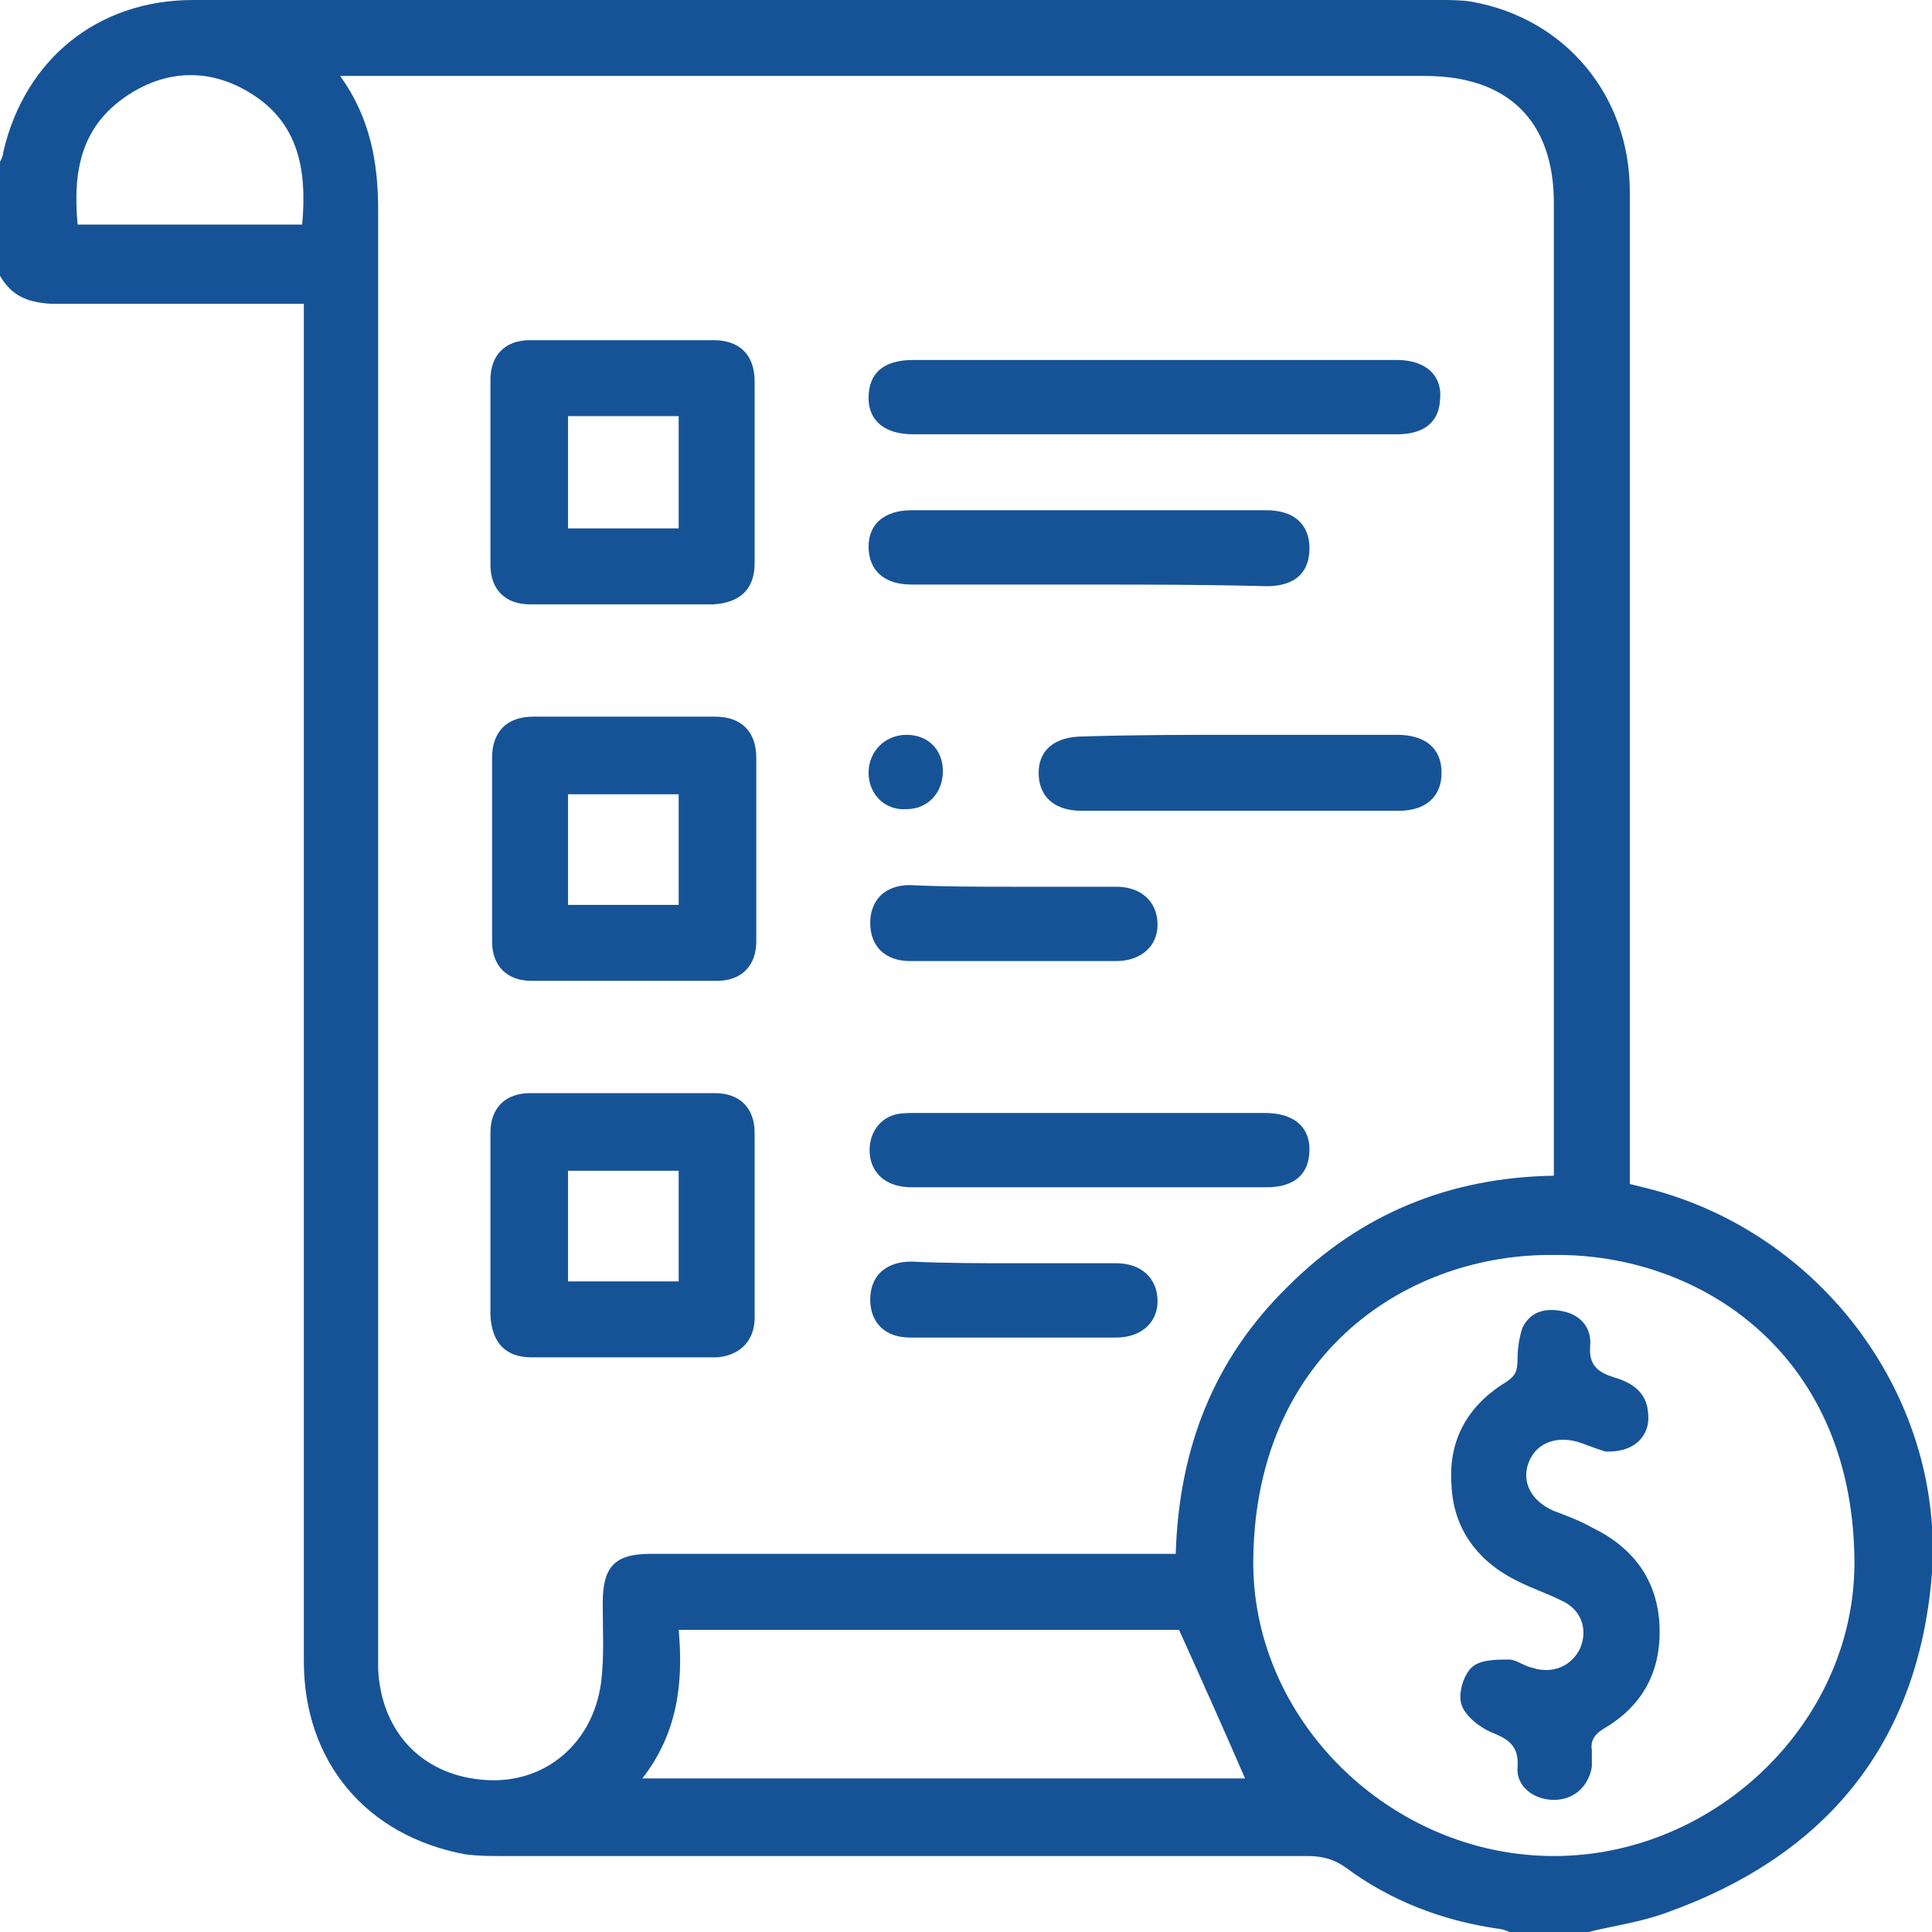
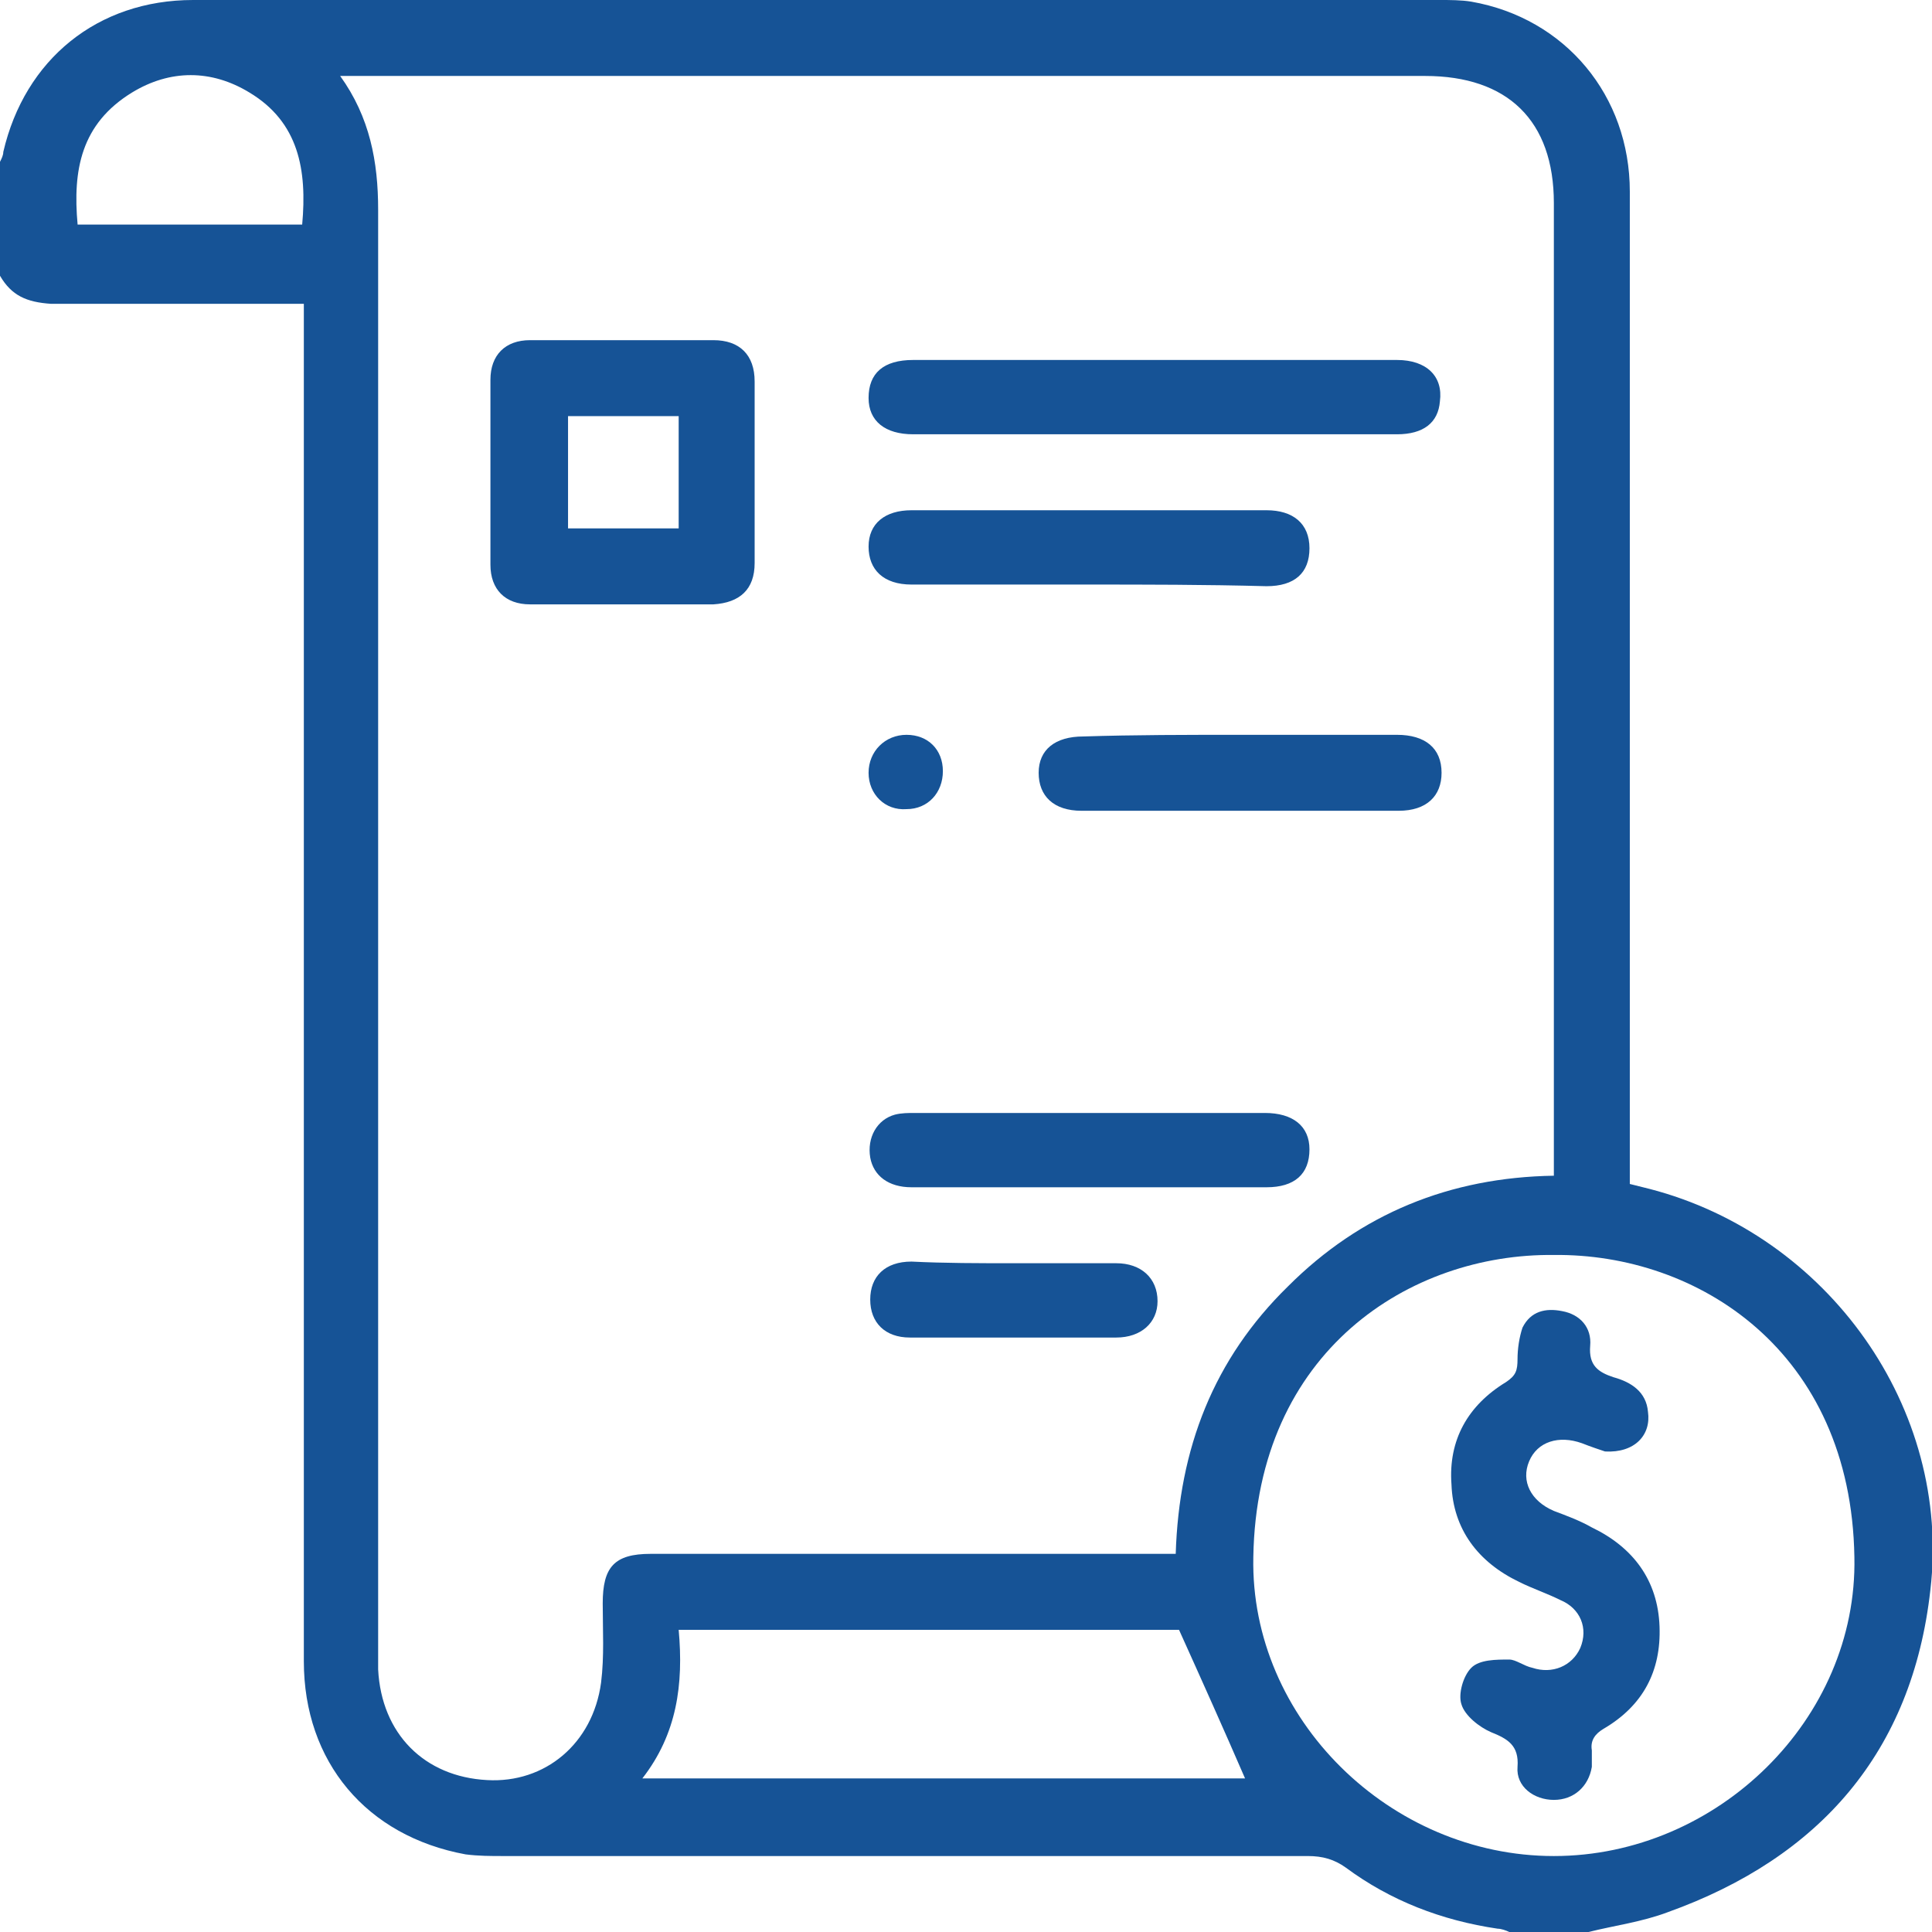
<svg xmlns="http://www.w3.org/2000/svg" version="1.1" id="Layer_1" x="0px" y="0px" viewBox="0 0 117 117" style="enable-background:new 0 0 117 117;" xml:space="preserve">
  <style type="text/css">
	.st0{fill:#165396;}
</style>
  <g>
    <g>
      <path class="st0" d="M0,16.7c0-2.3,0-4.6,0-6.9c0.1-0.2,0.2-0.4,0.2-0.6C1.5,3.6,5.9,0,11.7,0C36.9,0,62,0,87.2,0    c0.6,0,1.3,0,1.9,0.1c5.7,1,9.6,5.7,9.6,11.5c0,19.6,0,39.1,0,58.7c0,0.5,0,0.9,0,1.4c0.4,0.1,0.8,0.2,1.2,0.3    c10.8,2.8,18.3,13.3,17,24.3c-1.1,9.8-6.7,16.2-15.9,19.5c-1.6,0.6-3.2,0.8-4.8,1.2c-1.6,0-3.2,0-4.8,0c-0.2-0.1-0.5-0.2-0.7-0.2    c-3.4-0.5-6.5-1.7-9.2-3.7c-0.7-0.5-1.4-0.7-2.3-0.7c-16.2,0-32.5,0-48.7,0c-0.8,0-1.5,0-2.3-0.1c-6-1.1-9.8-5.6-9.8-11.7    c0-26.9,0-53.8,0-80.7c0-0.5,0-1,0-1.5c-0.5,0-1,0-1.4,0c-4.6,0-9.3,0-13.9,0C1.6,18.3,0.7,17.9,0,16.7z M20.6,4.6    c1.8,2.5,2.3,5.2,2.3,8.1c0,29,0,58.1,0,87.1c0,0.4,0,0.8,0,1.3c0.2,3.9,2.8,6.5,6.6,6.7c3.5,0.2,6.4-2.2,6.9-5.9    c0.2-1.6,0.1-3.2,0.1-4.8c0-2.2,0.7-3,2.9-3c10.1,0,20.3,0,30.4,0c0.4,0,0.9,0,1.4,0c0.2-6.4,2.3-11.8,6.8-16.2    c4.4-4.4,9.8-6.6,16.1-6.7c0-0.5,0-0.9,0-1.3c0-19.2,0-38.4,0-57.6c0-5-2.8-7.7-7.8-7.7c-21.4,0-42.9,0-64.3,0    C21.7,4.6,21.3,4.6,20.6,4.6z M94.1,76c-8.7-0.1-18,5.8-18.2,18.3c-0.2,9.8,8.3,18.1,18.2,18.1c9.9,0,18.4-8.3,18.2-18.1    C112.1,81.8,102.8,75.9,94.1,76z M38.9,107.7c12.4,0,24.5,0,36.5,0c-1.3-3-2.6-5.9-4-9c-9.9,0-20.1,0-30.3,0    C41.4,102,41,105,38.9,107.7z M4.7,13.6c4.6,0,9.1,0,13.6,0c0.3-3.3-0.2-6.2-3.2-8c-2.3-1.4-4.8-1.4-7.1,0    C4.9,7.5,4.4,10.3,4.7,13.6z" />
      <path class="st0" d="M45.7,28.6c0,1.8,0,3.6,0,5.5c0,1.6-0.9,2.4-2.5,2.5c-3.7,0-7.4,0-11.1,0c-1.5,0-2.4-0.9-2.4-2.4    c0-3.7,0-7.4,0-11.2c0-1.5,0.9-2.4,2.4-2.4c3.7,0,7.4,0,11.1,0c1.6,0,2.5,0.9,2.5,2.5C45.7,24.9,45.7,26.8,45.7,28.6z M34.4,25.2    c0,2.3,0,4.6,0,6.8c2.3,0,4.5,0,6.7,0c0-2.3,0-4.5,0-6.8C38.8,25.2,36.6,25.2,34.4,25.2z" />
-       <path class="st0" d="M37.8,43.4c1.8,0,3.6,0,5.5,0c1.6,0,2.5,0.9,2.5,2.5c0,3.7,0,7.4,0,11.1c0,1.5-0.9,2.4-2.4,2.4    c-3.7,0-7.4,0-11.2,0c-1.5,0-2.4-0.9-2.4-2.4c0-3.7,0-7.4,0-11.1c0-1.6,0.9-2.5,2.5-2.5C34.1,43.4,35.9,43.4,37.8,43.4z     M41.1,54.8c0-2.3,0-4.5,0-6.7c-2.3,0-4.5,0-6.7,0c0,2.3,0,4.5,0,6.7C36.7,54.8,38.9,54.8,41.1,54.8z" />
-       <path class="st0" d="M37.7,82.2c-1.8,0-3.6,0-5.5,0c-1.6,0-2.4-0.9-2.5-2.5c0-3.7,0-7.4,0-11.1c0-1.5,0.9-2.4,2.4-2.4    c3.7,0,7.4,0,11.2,0c1.5,0,2.4,0.9,2.4,2.4c0,3.7,0,7.4,0,11.2c0,1.4-0.9,2.3-2.3,2.4C41.5,82.2,39.6,82.2,37.7,82.2z M41.1,70.9    c-2.3,0-4.5,0-6.7,0c0,2.3,0,4.5,0,6.7c2.3,0,4.5,0,6.7,0C41.1,75.4,41.1,73.2,41.1,70.9z" />
      <path class="st0" d="M69.8,26.3c-4.8,0-9.7,0-14.5,0c-1.7,0-2.7-0.8-2.7-2.2c0-1.5,0.9-2.3,2.7-2.3c9.8,0,19.5,0,29.3,0    c1.8,0,2.8,1,2.6,2.5c-0.1,1.3-1,2-2.6,2C79.7,26.3,74.8,26.3,69.8,26.3z" />
      <path class="st0" d="M65.8,35.4c-3.5,0-7.1,0-10.6,0c-1.7,0-2.6-0.9-2.6-2.3s1-2.2,2.6-2.2c7.2,0,14.4,0,21.5,0    c1.6,0,2.6,0.8,2.6,2.3s-0.9,2.3-2.6,2.3C73,35.4,69.4,35.4,65.8,35.4z" />
      <path class="st0" d="M66,67.4c3.5,0,7.1,0,10.6,0c1.7,0,2.7,0.8,2.7,2.2c0,1.5-0.9,2.3-2.6,2.3c-7.2,0-14.4,0-21.5,0    c-1.4,0-2.3-0.7-2.5-1.8c-0.2-1.2,0.4-2.3,1.5-2.6c0.4-0.1,0.8-0.1,1.2-0.1C58.9,67.4,62.4,67.4,66,67.4z" />
      <path class="st0" d="M75.1,44.5c3.2,0,6.3,0,9.5,0c1.7,0,2.7,0.8,2.7,2.3c0,1.4-0.9,2.3-2.6,2.3c-6.4,0-12.8,0-19.2,0    c-1.7,0-2.6-0.9-2.6-2.3s1-2.2,2.7-2.2C68.7,44.5,71.9,44.5,75.1,44.5z" />
-       <path class="st0" d="M61.4,53.7c2.1,0,4.1,0,6.2,0c1.5,0,2.5,0.9,2.5,2.3c0,1.3-1,2.2-2.5,2.2c-4.2,0-8.4,0-12.5,0    c-1.5,0-2.4-0.9-2.4-2.3s0.9-2.3,2.4-2.3C57.1,53.7,59.2,53.7,61.4,53.7z" />
      <path class="st0" d="M61.4,76.5c2.1,0,4.1,0,6.2,0c1.5,0,2.5,0.9,2.5,2.3c0,1.3-1,2.2-2.5,2.2c-4.2,0-8.4,0-12.5,0    c-1.5,0-2.4-0.9-2.4-2.3s0.9-2.3,2.5-2.3C57.2,76.5,59.3,76.5,61.4,76.5z" />
      <path class="st0" d="M52.6,46.8c0-1.3,1-2.3,2.3-2.3s2.2,0.9,2.2,2.2c0,1.3-0.9,2.3-2.2,2.3C53.6,49.1,52.6,48.1,52.6,46.8z" />
      <path class="st0" d="M97.2,87.9c-0.3-0.1-0.9-0.3-1.4-0.5c-1.4-0.5-2.7-0.1-3.2,1.1s0.1,2.4,1.5,3c0.8,0.3,1.6,0.6,2.3,1    c2.5,1.2,4,3.2,4.1,6c0.1,2.7-1,4.8-3.4,6.2c-0.5,0.3-0.8,0.7-0.7,1.3c0,0.3,0,0.7,0,1c-0.2,1.2-1.1,2-2.3,2c-1.2,0-2.3-0.8-2.2-2    c0.1-1.3-0.6-1.7-1.6-2.1c-0.7-0.3-1.6-1-1.8-1.7c-0.2-0.6,0.1-1.7,0.6-2.2s1.5-0.5,2.3-0.5c0.4,0,0.9,0.4,1.4,0.5    c1.2,0.4,2.4-0.1,2.9-1.2c0.5-1.2,0-2.4-1.2-2.9c-0.8-0.4-1.7-0.7-2.5-1.1c-2.5-1.2-4-3.2-4.1-5.9c-0.2-2.7,1-4.8,3.3-6.2    c0.6-0.4,0.7-0.7,0.7-1.4c0-0.6,0.1-1.3,0.3-1.9c0.5-1,1.4-1.2,2.4-1c1.1,0.2,1.8,1,1.7,2.1c-0.1,1.2,0.5,1.6,1.4,1.9    c1.1,0.3,2,0.9,2.1,2.1C100,86.9,99,88,97.2,87.9z" />
    </g>
  </g>
</svg>